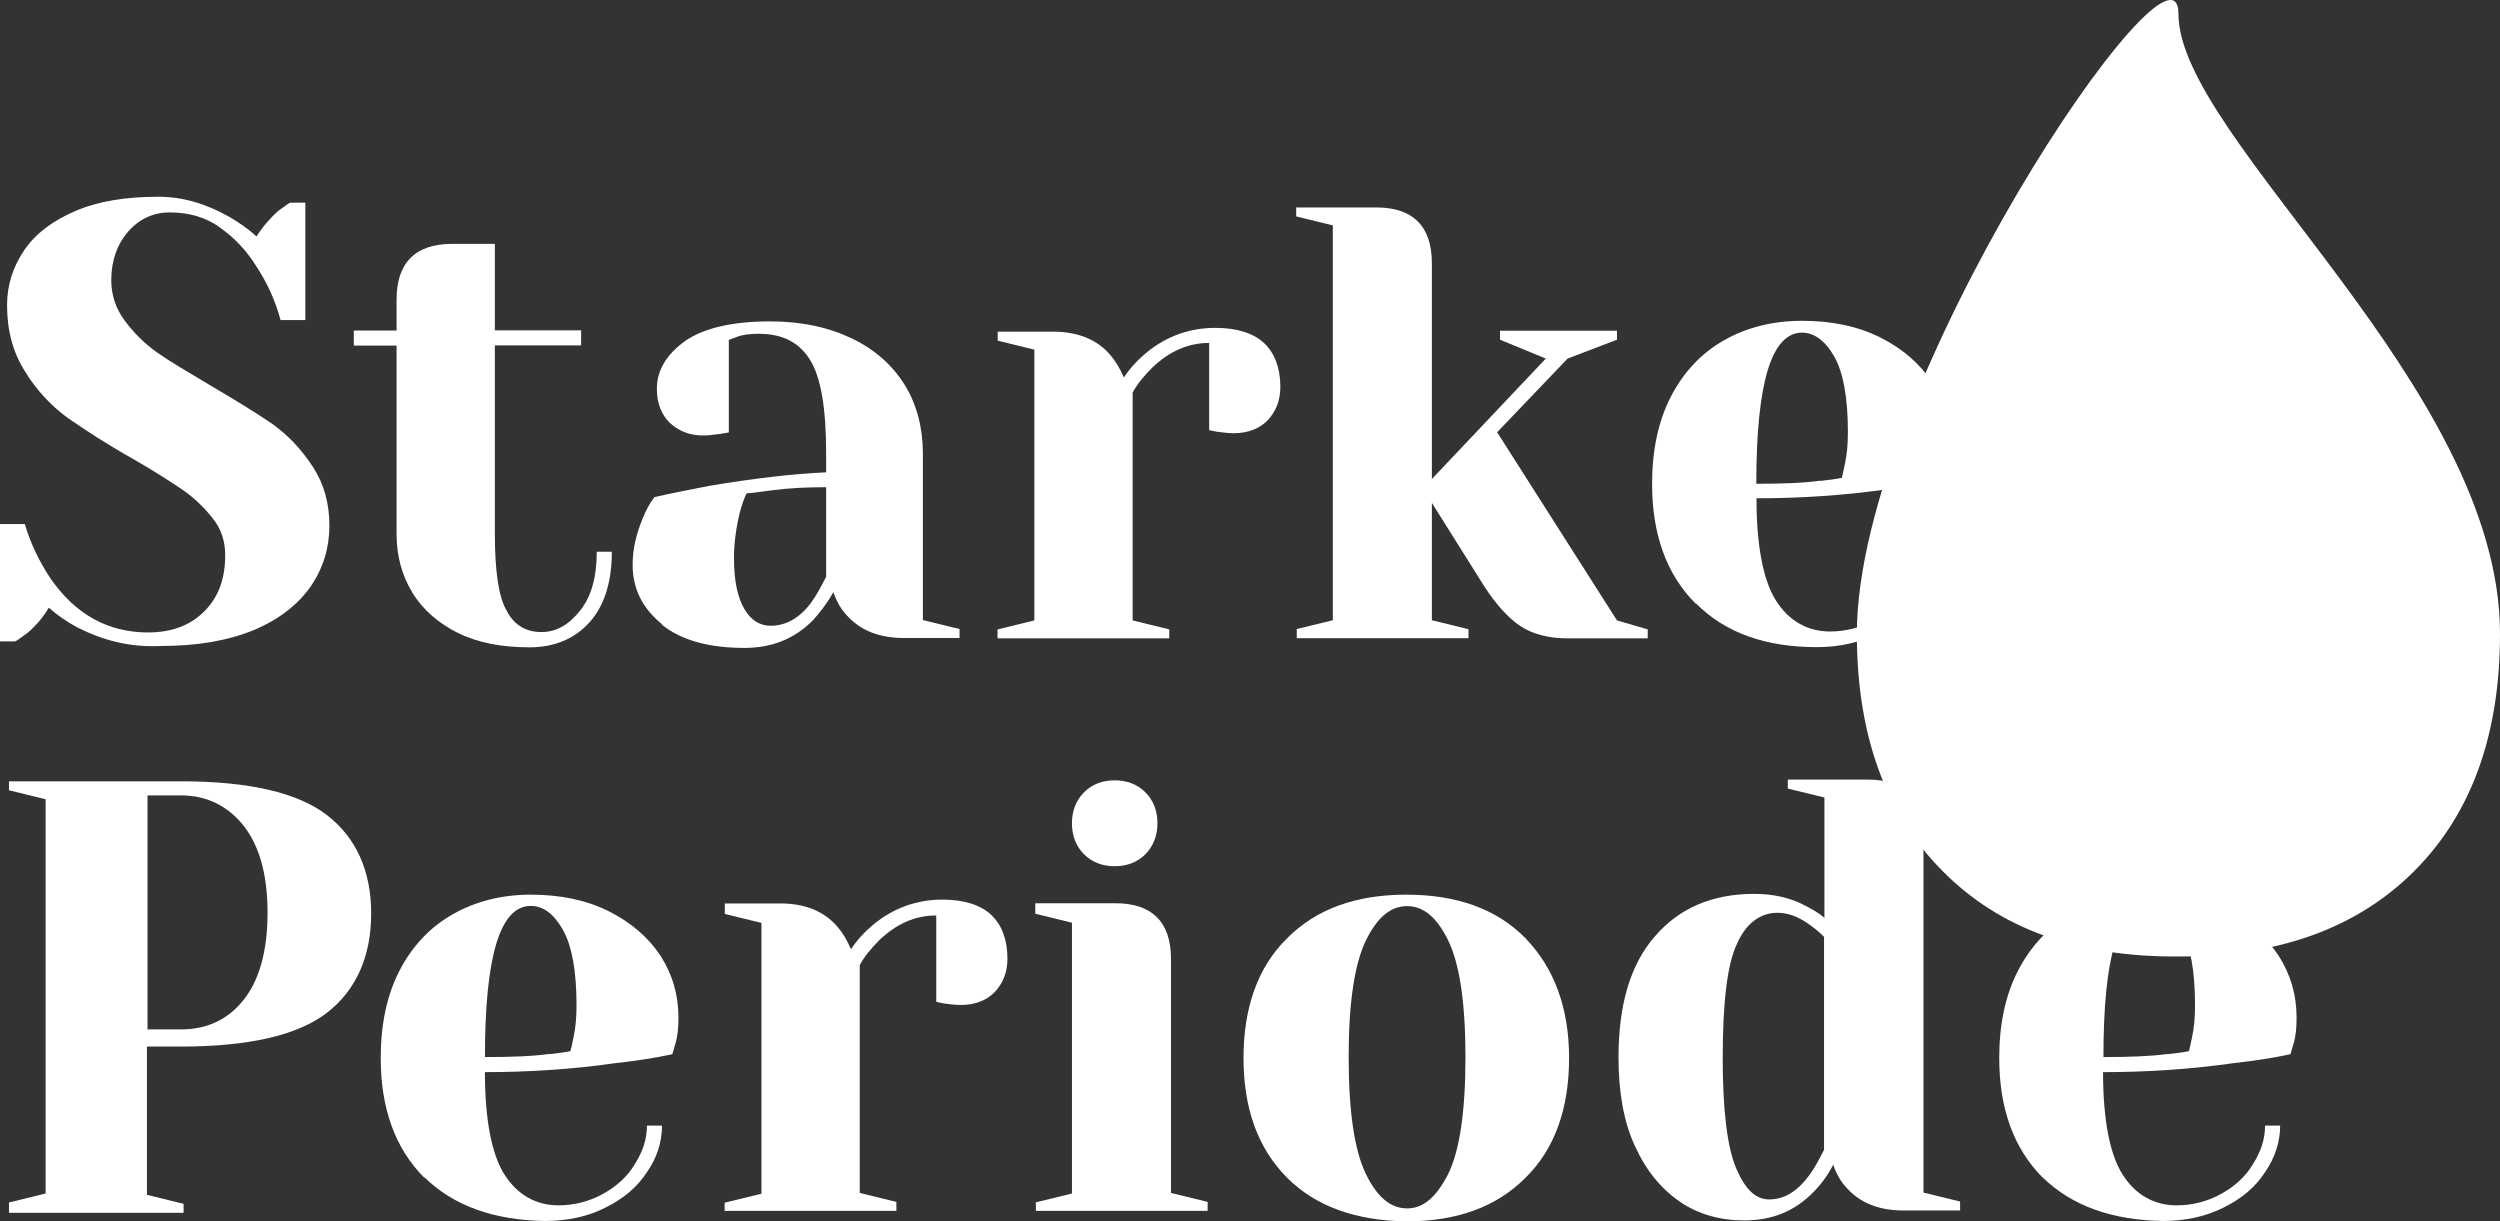
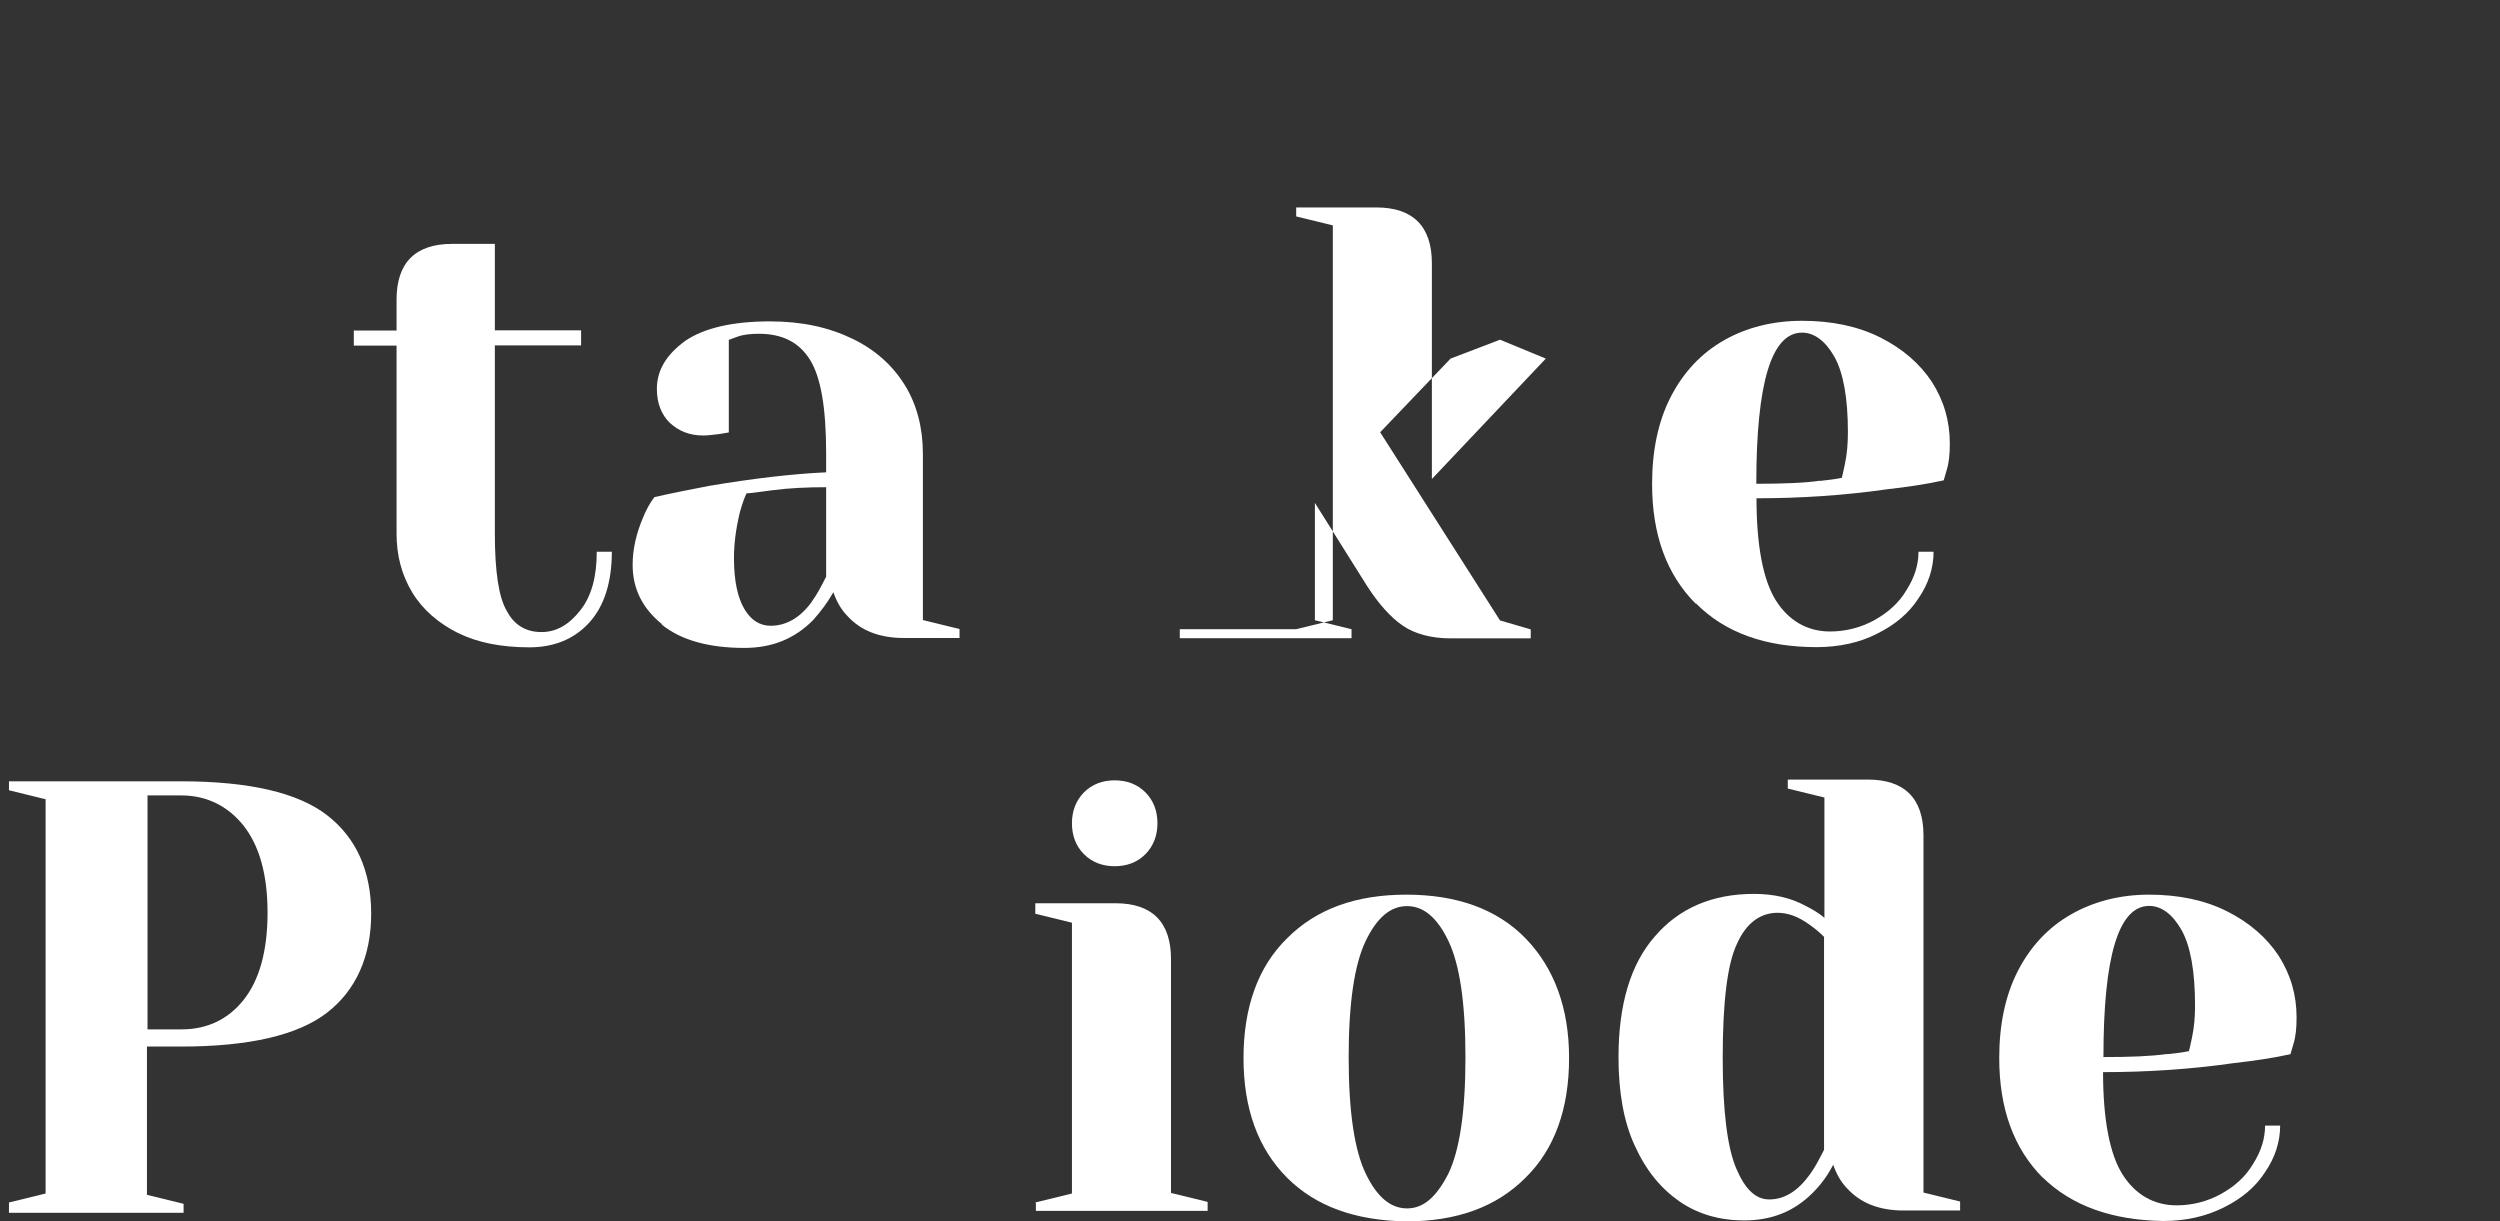
<svg xmlns="http://www.w3.org/2000/svg" id="Ebene_1" data-name="Ebene 1" viewBox="0 0 131 64">
  <rect x="0" y="0" width="131" height="64" fill="#333333" stroke="none" />
  <defs>
    <clipPath id="clippath">
      <rect width="131" height="64" style="fill: none;" />
    </clipPath>
  </defs>
  <g style="clip-path: url(#clippath);">
    <g>
-       <path d="m4.09,32.9c-.59-.32-1.1-.67-1.53-1.06-.31.51-.67.95-1.14,1.34-.39.28-.59.43-.63.43h-.79v-6.15h1.3c.31,1.06.79,2.01,1.34,2.84,1.3,1.89,3.02,2.84,5.11,2.84,1.22,0,2.2-.35,2.95-1.1.75-.75,1.1-1.7,1.1-2.96,0-.71-.2-1.34-.63-1.89-.43-.55-.94-1.06-1.57-1.5-.63-.43-1.49-.99-2.59-1.62-1.41-.79-2.55-1.54-3.46-2.17-.86-.63-1.65-1.46-2.24-2.44-.63-.99-.94-2.13-.94-3.47,0-1.06.31-2.01.9-2.88.59-.87,1.49-1.54,2.67-2.05,1.18-.51,2.63-.75,4.36-.75,1.26,0,2.47.35,3.73,1.06.47.28.94.59,1.41,1.02.35-.55.75-.99,1.14-1.34.39-.28.59-.43.63-.43h.79v6.15h-1.3c-.27-1.02-.71-1.97-1.26-2.8-.51-.83-1.14-1.5-1.92-2.05-.75-.55-1.65-.79-2.63-.79-.82,0-1.57.32-2.16.99-.59.67-.9,1.54-.9,2.56,0,.79.24,1.5.71,2.13.47.63,1.02,1.18,1.69,1.66.67.47,1.61,1.02,2.75,1.7,1.34.79,2.44,1.46,3.3,2.05.82.59,1.53,1.34,2.12,2.25.59.91.86,1.93.86,3.07s-.31,2.21-.98,3.19c-.67.95-1.65,1.73-2.99,2.29-1.34.55-2.95.83-4.87.83-1.57.08-2.99-.28-4.32-.95Z" style="fill: #fff;" />
      <path d="m24,33.17c-1.02-.51-1.85-1.22-2.4-2.13-.55-.91-.82-1.93-.82-3.07v-9.86h-2.24v-.79h2.24v-1.62c0-1.93.98-2.92,2.91-2.92h2.24v4.53h4.52v.79h-4.52v9.86c0,1.97.2,3.35.63,4.06.39.75,1.02,1.1,1.81,1.1s1.45-.39,2.04-1.14c.59-.75.86-1.77.86-3.07h.79c0,1.58-.39,2.84-1.18,3.71-.79.87-1.85,1.3-3.14,1.3-1.45,0-2.71-.24-3.73-.75Z" style="fill: #fff;" />
      <path d="m34.68,32.7c-1.02-.83-1.53-1.85-1.53-3.11,0-.83.2-1.66.55-2.48.16-.39.35-.75.59-1.06.86-.2,1.85-.39,2.87-.59,2.32-.39,4.36-.63,6.13-.71v-.99c0-2.4-.28-4.02-.86-4.93s-1.45-1.34-2.67-1.34c-.43,0-.82.04-1.14.16l-.43.16v4.85l-.47.08c-.35.04-.63.08-.86.08-.75,0-1.3-.24-1.77-.67-.43-.43-.67-1.02-.67-1.77,0-.99.51-1.81,1.49-2.52.98-.67,2.47-1.02,4.44-1.02,1.69,0,3.1.32,4.32.91,1.22.59,2.12,1.42,2.75,2.44.63,1.02.94,2.25.94,3.59v8.71l1.92.47v.47h-2.91c-1.3,0-2.28-.39-2.99-1.18-.31-.32-.55-.75-.71-1.22-.31.55-.67,1.02-1.06,1.46-.98.99-2.16,1.46-3.61,1.46-1.81,0-3.3-.39-4.32-1.22Zm7.86-1.18c.24-.32.47-.75.75-1.3v-4.69c-.98,0-1.92.04-2.83.16-.67.08-1.1.16-1.34.16-.12.24-.24.59-.35.99-.2.83-.31,1.62-.31,2.4,0,1.22.2,2.09.55,2.68.35.59.82.87,1.37.87.79,0,1.53-.39,2.16-1.26Z" style="fill: #fff;" />
-       <path d="m52.28,32.98l1.92-.47v-14.19l-1.92-.47v-.47h2.91c1.26,0,2.28.39,2.99,1.22.27.32.51.71.71,1.18.31-.47.71-.91,1.18-1.3,1.06-.87,2.28-1.3,3.61-1.3,1.14,0,2,.28,2.55.79.55.51.86,1.3.86,2.29,0,.75-.24,1.3-.67,1.77-.43.43-1.02.67-1.77.67-.31,0-.59-.04-.9-.08l-.39-.08v-4.57c-1.1,0-2.08.43-2.99,1.3-.43.43-.79.87-1.02,1.3v11.94l1.92.47v.47h-9v-.47Z" style="fill: #fff;" />
-       <path d="m67.92,32.97l1.92-.47V11.81l-1.92-.47v-.47h4.2c1.92,0,2.91.99,2.91,2.92v11.31l5.97-6.31-2.4-.99v-.47h6.13v.47l-2.59.99-3.69,3.86,6.28,9.86,1.61.47v.47h-4.2c-1.02,0-1.89-.24-2.51-.67-.63-.43-1.26-1.14-1.85-2.05l-2.75-4.38v6.15l1.92.47v.47h-9v-.47h-.04Z" style="fill: #fff;" />
+       <path d="m67.92,32.97l1.92-.47V11.81l-1.92-.47v-.47h4.2c1.92,0,2.91.99,2.91,2.92v11.31l5.97-6.31-2.4-.99v-.47v.47l-2.59.99-3.69,3.86,6.28,9.86,1.61.47v.47h-4.2c-1.02,0-1.89-.24-2.51-.67-.63-.43-1.26-1.14-1.85-2.05l-2.75-4.38v6.15l1.92.47v.47h-9v-.47h-.04Z" style="fill: #fff;" />
      <path d="m88.85,31.63c-1.53-1.54-2.28-3.63-2.28-6.27,0-1.73.31-3.27.98-4.57.67-1.3,1.61-2.29,2.79-2.96,1.18-.67,2.55-1.02,4.09-1.02s2.91.28,4.09.87c1.18.59,2.08,1.38,2.71,2.33.63.99.94,2.05.94,3.23,0,.55-.04.99-.16,1.38l-.16.55c-.9.2-1.92.35-2.98.47-2.24.32-4.52.47-6.83.47,0,2.48.35,4.3,1.02,5.36.67,1.06,1.65,1.62,2.83,1.62.82,0,1.61-.2,2.32-.59.71-.39,1.3-.91,1.69-1.58.43-.67.63-1.34.63-2.01h.79c0,.87-.28,1.7-.79,2.44-.51.79-1.22,1.38-2.16,1.85-.9.47-2,.71-3.18.71-2.67,0-4.79-.75-6.32-2.29Zm6.52-6.43c.35-.04.75-.08,1.14-.16.04-.12.08-.35.16-.71.12-.55.16-1.1.16-1.7,0-1.77-.24-3.11-.71-3.94-.47-.83-1.06-1.26-1.69-1.26-1.61,0-2.4,2.64-2.4,7.92,1.37,0,2.51-.04,3.34-.16Z" style="fill: #fff;" />
      <path d="m.47,63.01l1.92-.47v-20.66l-1.92-.47v-.47h9c3.57,0,6.13.59,7.66,1.77,1.53,1.18,2.32,2.92,2.32,5.16s-.79,4.02-2.32,5.2c-1.53,1.18-4.09,1.77-7.66,1.77h-1.77v7.77l1.92.47v.47H.47v-.55Zm9.03-9.07c1.34,0,2.44-.51,3.26-1.54.82-1.02,1.26-2.56,1.26-4.57s-.43-3.51-1.26-4.57c-.82-1.02-1.92-1.58-3.26-1.58h-1.77v12.26h1.77Z" style="fill: #fff;" />
-       <path d="m22.23,61.71c-1.53-1.54-2.28-3.63-2.28-6.27,0-1.73.31-3.27.98-4.57.67-1.3,1.61-2.29,2.79-2.96,1.18-.67,2.55-1.03,4.09-1.03s2.91.28,4.09.87,2.08,1.38,2.71,2.33c.63.99.94,2.05.94,3.23,0,.55-.04.99-.16,1.38l-.16.55c-.9.2-1.92.35-2.99.47-2.24.32-4.52.47-6.83.47,0,2.48.35,4.3,1.02,5.36.67,1.06,1.65,1.62,2.83,1.62.82,0,1.61-.2,2.32-.59.71-.39,1.3-.91,1.69-1.58.43-.67.63-1.34.63-2.01h.79c0,.87-.27,1.7-.79,2.44-.51.79-1.22,1.38-2.16,1.85-.9.47-2,.71-3.18.71-2.67-.04-4.79-.79-6.32-2.29Zm6.52-6.47c.35-.04.75-.08,1.14-.16.04-.12.08-.35.16-.71.12-.55.16-1.1.16-1.7,0-1.77-.24-3.11-.71-3.94-.47-.83-1.02-1.26-1.69-1.26-1.61,0-2.4,2.64-2.4,7.92,1.37,0,2.51-.04,3.34-.16Z" style="fill: #fff;" />
-       <path d="m37.98,63.02l1.92-.47v-14.19l-1.92-.47v-.55h2.91c1.26,0,2.28.39,2.99,1.22.28.32.51.71.71,1.18.31-.47.71-.91,1.18-1.3,1.06-.87,2.28-1.3,3.61-1.3,1.14,0,2,.28,2.55.79.55.51.86,1.3.86,2.29,0,.75-.24,1.3-.67,1.77-.43.43-1.02.67-1.77.67-.31,0-.59-.04-.9-.08l-.39-.08v-4.53c-1.1,0-2.08.43-2.99,1.3-.43.43-.79.87-1.02,1.3v11.94l1.92.47v.47h-9v-.43Z" style="fill: #fff;" />
      <path d="m54.25,63.01l1.92-.47v-14.19l-1.92-.47v-.55h4.2c1.92,0,2.91.99,2.91,2.92v12.26l1.92.47v.47h-9v-.43h-.04Zm2.55-18.25c-.43-.43-.63-.99-.63-1.62s.2-1.18.63-1.62c.43-.43.98-.63,1.61-.63s1.18.2,1.61.63c.43.43.63.99.63,1.62s-.2,1.18-.63,1.62c-.43.43-.98.63-1.61.63s-1.18-.2-1.61-.63Z" style="fill: #fff;" />
      <path d="m67.44,61.71c-1.53-1.54-2.28-3.63-2.28-6.27s.75-4.77,2.28-6.27c1.53-1.54,3.61-2.29,6.25-2.29s4.75.75,6.25,2.29c1.49,1.54,2.28,3.63,2.28,6.27s-.75,4.77-2.28,6.27c-1.53,1.54-3.61,2.29-6.25,2.29-2.67-.04-4.75-.79-6.25-2.29Zm8.45-.2c.59-1.22.9-3.23.9-6.11s-.31-4.89-.9-6.11c-.59-1.22-1.3-1.81-2.16-1.81s-1.57.59-2.16,1.81c-.59,1.22-.9,3.23-.9,6.11s.31,4.89.9,6.11c.59,1.22,1.3,1.81,2.16,1.81s1.53-.59,2.16-1.81Z" style="fill: #fff;" />
      <path d="m88.03,62.97c-.98-.67-1.77-1.62-2.36-2.92-.59-1.26-.86-2.84-.86-4.65,0-2.76.63-4.89,1.92-6.35,1.26-1.46,2.99-2.21,5.18-2.21,1.02,0,1.92.2,2.71.63.31.16.67.35.98.63v-6.31l-1.92-.47v-.47h4.2c1.92,0,2.91.99,2.91,2.92v18.72l1.92.47v.47h-2.95c-1.3,0-2.28-.39-2.99-1.18-.31-.32-.55-.75-.71-1.22-.28.55-.63,1.03-1.06,1.46-.98.99-2.16,1.46-3.61,1.46-1.26,0-2.4-.32-3.38-.99Zm6.8-1.42c.24-.32.47-.75.75-1.3v-11.16c-.24-.24-.47-.43-.75-.63-.59-.43-1.14-.63-1.69-.63-.9,0-1.65.55-2.12,1.62-.51,1.06-.75,3.07-.75,5.99,0,2.76.24,4.69.71,5.79.47,1.1,1.02,1.62,1.73,1.62.79,0,1.49-.43,2.12-1.3Z" style="fill: #fff;" />
      <path d="m107.04,61.71c-1.53-1.54-2.28-3.63-2.28-6.27,0-1.73.31-3.27.98-4.57.67-1.3,1.61-2.29,2.79-2.96,1.18-.67,2.55-1.03,4.08-1.03s2.91.28,4.08.87c1.18.59,2.08,1.38,2.71,2.33.63.99.94,2.05.94,3.23,0,.55-.04.99-.16,1.38l-.16.55c-.9.2-1.93.35-2.99.47-2.24.32-4.52.47-6.83.47,0,2.48.35,4.3,1.02,5.36.67,1.06,1.65,1.62,2.83,1.62.82,0,1.61-.2,2.32-.59s1.3-.91,1.69-1.58c.43-.67.63-1.34.63-2.01h.79c0,.87-.28,1.7-.79,2.44-.51.79-1.22,1.38-2.16,1.85-.94.47-2,.71-3.18.71-2.67-.04-4.79-.79-6.32-2.29Zm6.52-6.47c.35-.04.75-.08,1.14-.16.04-.12.08-.35.16-.71.12-.55.16-1.1.16-1.7,0-1.77-.24-3.11-.71-3.94-.47-.83-1.06-1.26-1.69-1.26-1.61,0-2.4,2.64-2.4,7.92,1.38,0,2.47-.04,3.34-.16Z" style="fill: #fff;" />
-       <path d="m101.78,45.63c-2.99-3-4.48-7.14-4.48-12.42,0-13.01,16.85-37.77,16.85-32.48,0,6.54,16.85,19.51,16.85,32.48,0,5.28-1.49,9.42-4.48,12.42-2.99,3-7.11,4.49-12.37,4.49-5.26.04-9.39-1.46-12.37-4.49Z" style="fill: #fff;" />
    </g>
  </g>
</svg>